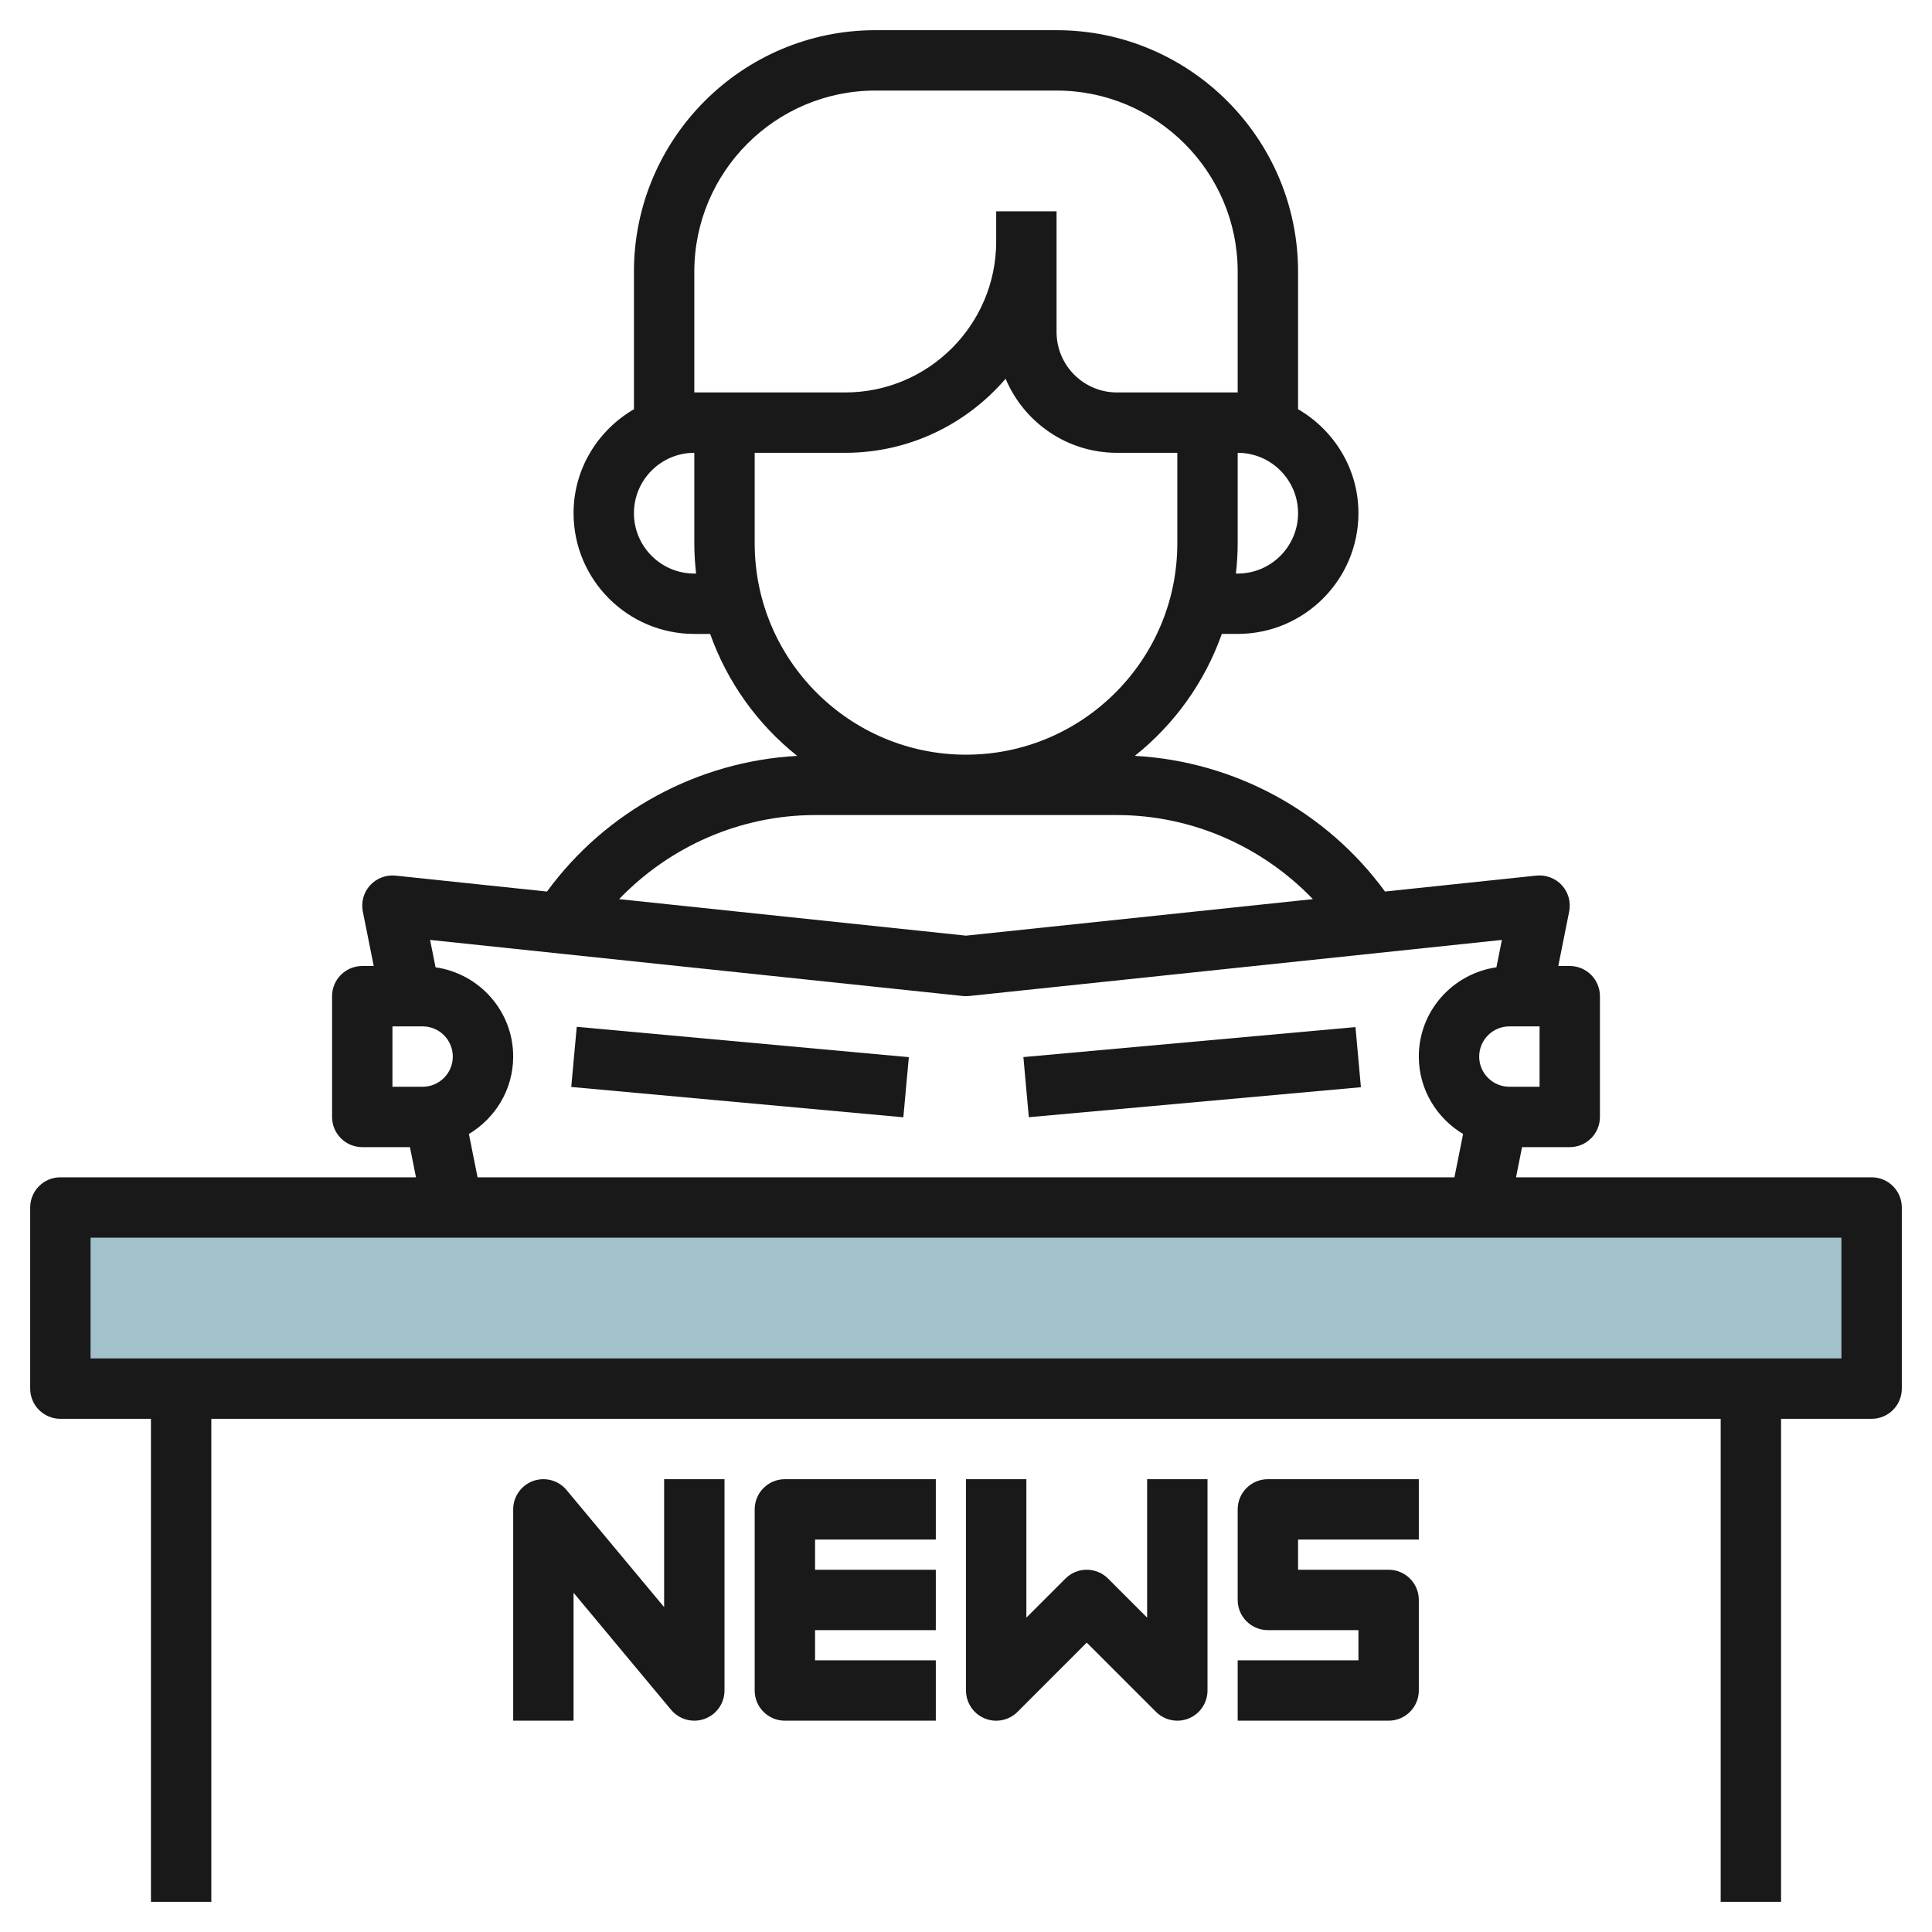
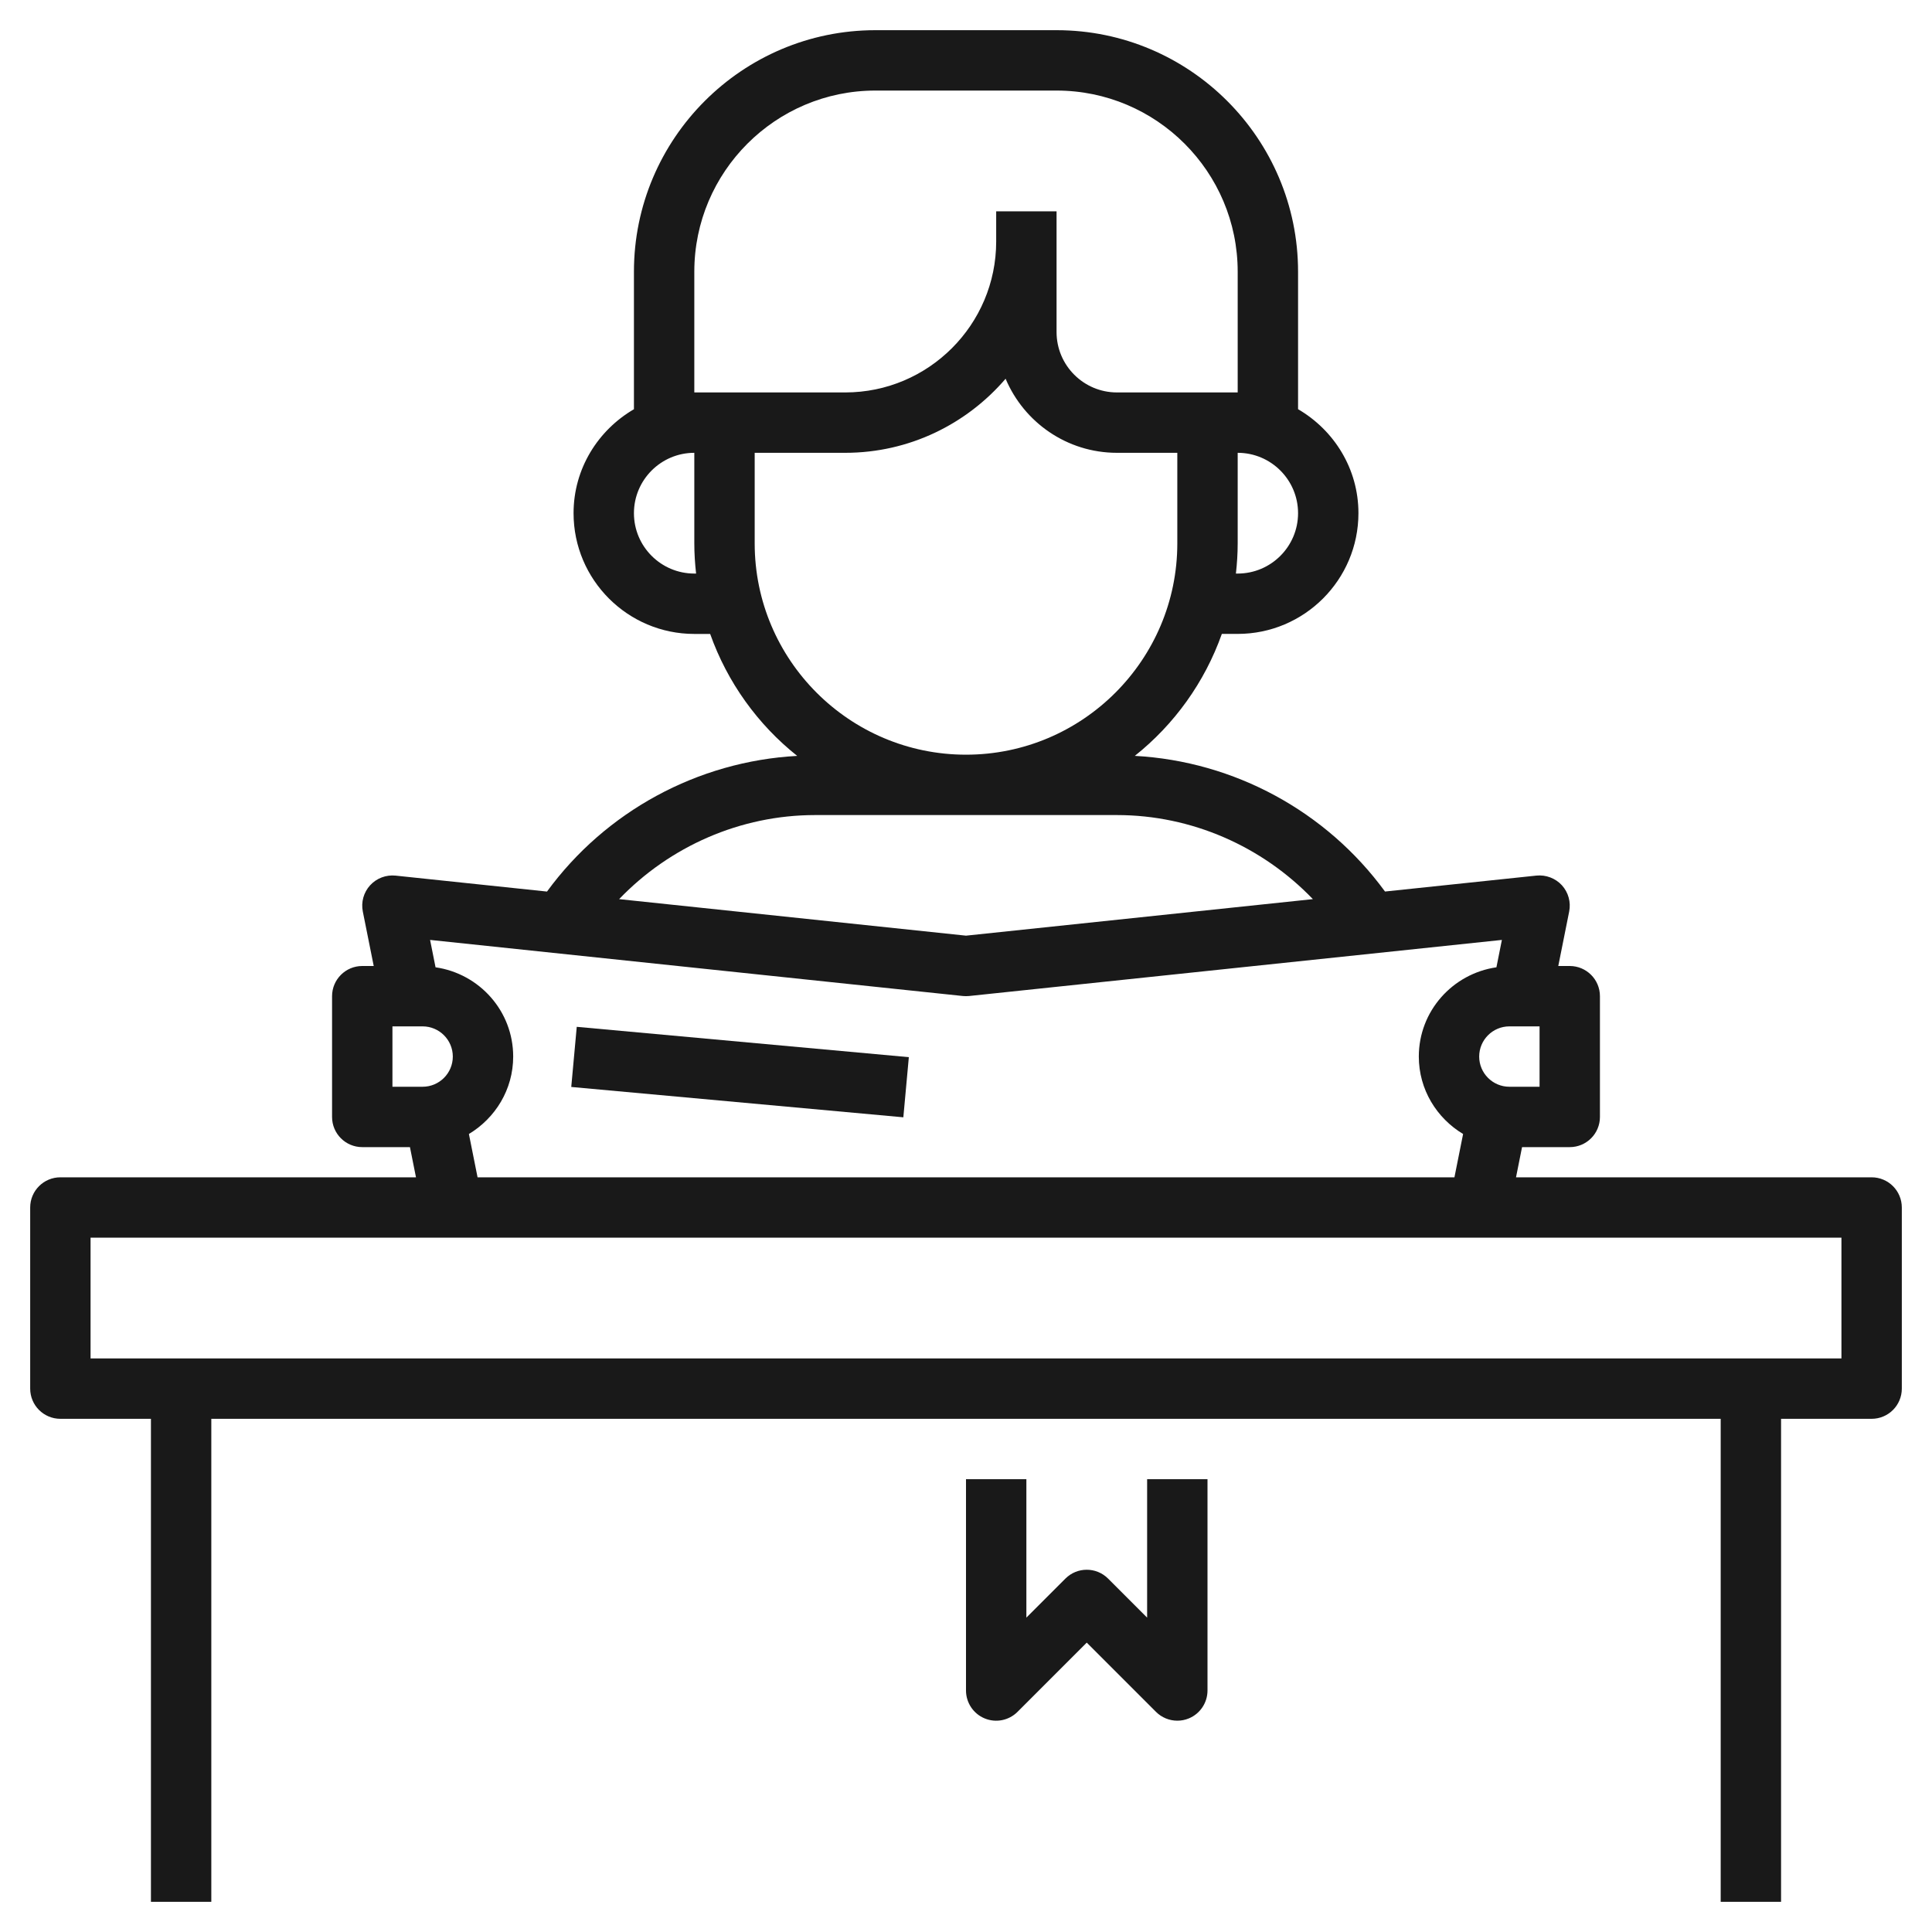
<svg xmlns="http://www.w3.org/2000/svg" id="Layer_3" enable-background="new 0 0 64 64" height="512" viewBox="0 0 64 64" width="512">
-   <path d="m2 40h60v6h-60z" fill="#a3c1ca" />
  <g fill="#191919">
    <path d="m62 39h-11.78l.2-1h1.58c.552 0 1-.447 1-1v-4c0-.552-.448-1-1-1h-.38l.361-1.804c.062-.312-.027-.635-.241-.87-.214-.234-.528-.352-.844-.321l-5.016.528c-1.941-2.656-4.989-4.314-8.288-4.494 1.307-1.04 2.314-2.436 2.883-4.04h.525c2.206 0 4-1.794 4-4 0-1.474-.81-2.75-2-3.444v-4.555c0-4.411-3.589-8-8-8h-6c-4.411 0-8 3.589-8 8v4.556c-1.19.694-2 1.97-2 3.444 0 2.206 1.794 4 4 4h.525c.57 1.604 1.576 2.999 2.883 4.04-3.299.18-6.347 1.838-8.288 4.494l-5.016-.528c-.315-.032-.629.085-.844.321-.214.235-.304.558-.241.87l.361 1.803h-.38c-.552 0-1 .448-1 1v4c0 .553.448 1 1 1h1.58l.2 1h-11.78c-.552 0-1 .447-1 1v6c0 .553.448 1 1 1h3v16h2v-16h50v16h2v-16h3c.552 0 1-.447 1-1v-6c0-.553-.448-1-1-1zm-11-3h-1c-.551 0-1-.448-1-1s.449-1 1-1h1zm-10-17h-.059c.037-.329.059-.662.059-1v-3c1.103 0 2 .897 2 2s-.897 2-2 2zm-18-10c0-3.309 2.691-6 6-6h6c3.309 0 6 2.691 6 6v4h-1-3c-1.103 0-2-.897-2-2v-3-1h-2v1c0 2.757-2.243 5-5 5h-4-1zm0 10c-1.103 0-2-.897-2-2s.897-2 2-2v3c0 .338.022.671.059 1zm2-1v-3h3c2.124 0 4.027-.955 5.312-2.454.606 1.44 2.03 2.454 3.688 2.454h2v3c0 3.86-3.14 7-7 7s-7-3.14-7-7zm2 9h10c2.474 0 4.812 1.037 6.491 2.785l-11.491 1.21-11.491-1.21c1.679-1.748 4.017-2.785 6.491-2.785zm-14 7h1c.551 0 1 .448 1 1s-.449 1-1 1h-1zm2.533 3.565c.874-.525 1.467-1.473 1.467-2.565 0-1.508-1.121-2.747-2.572-2.957l-.181-.907 17.648 1.858c.069.007.14.007.209 0l17.648-1.858-.181.907c-1.45.21-2.571 1.449-2.571 2.957 0 1.092.593 2.04 1.467 2.565l-.287 1.435h-32.36zm45.467 7.435h-58v-4h58z" />
    <path d="m23.5 29.977h2v11.045h-2z" transform="matrix(.091 -.996 .996 .091 -13.072 56.685)" />
-     <path d="m33.977 34.5h11.045v2h-11.045z" transform="matrix(.996 -.09 .09 .996 -3.045 3.713)" />
-     <path d="m22.232 56.641c.194.232.477.359.768.359.114 0 .229-.02.34-.06.396-.143.66-.519.66-.94v-7h-2v4.238l-3.232-3.879c-.27-.324-.713-.441-1.108-.3-.396.144-.66.52-.66.941v7h2v-4.238z" />
    <path d="m32 49v7c0 .404.244.77.617.924.374.156.804.069 1.09-.217l2.293-2.293 2.293 2.293c.191.191.447.293.707.293.129 0 .259-.024.383-.076.373-.154.617-.52.617-.924v-7h-2v4.586l-1.293-1.293c-.391-.391-1.023-.391-1.414 0l-1.293 1.293v-4.586z" />
-     <path d="m31 51v-2h-5c-.552 0-1 .447-1 1v6c0 .553.448 1 1 1h5v-2h-4v-1h4v-2h-4v-1z" />
-     <path d="m41 55v2h5c.552 0 1-.447 1-1v-3c0-.553-.448-1-1-1h-3v-1h4v-2h-5c-.552 0-1 .447-1 1v3c0 .553.448 1 1 1h3v1z" />
  </g>
</svg>